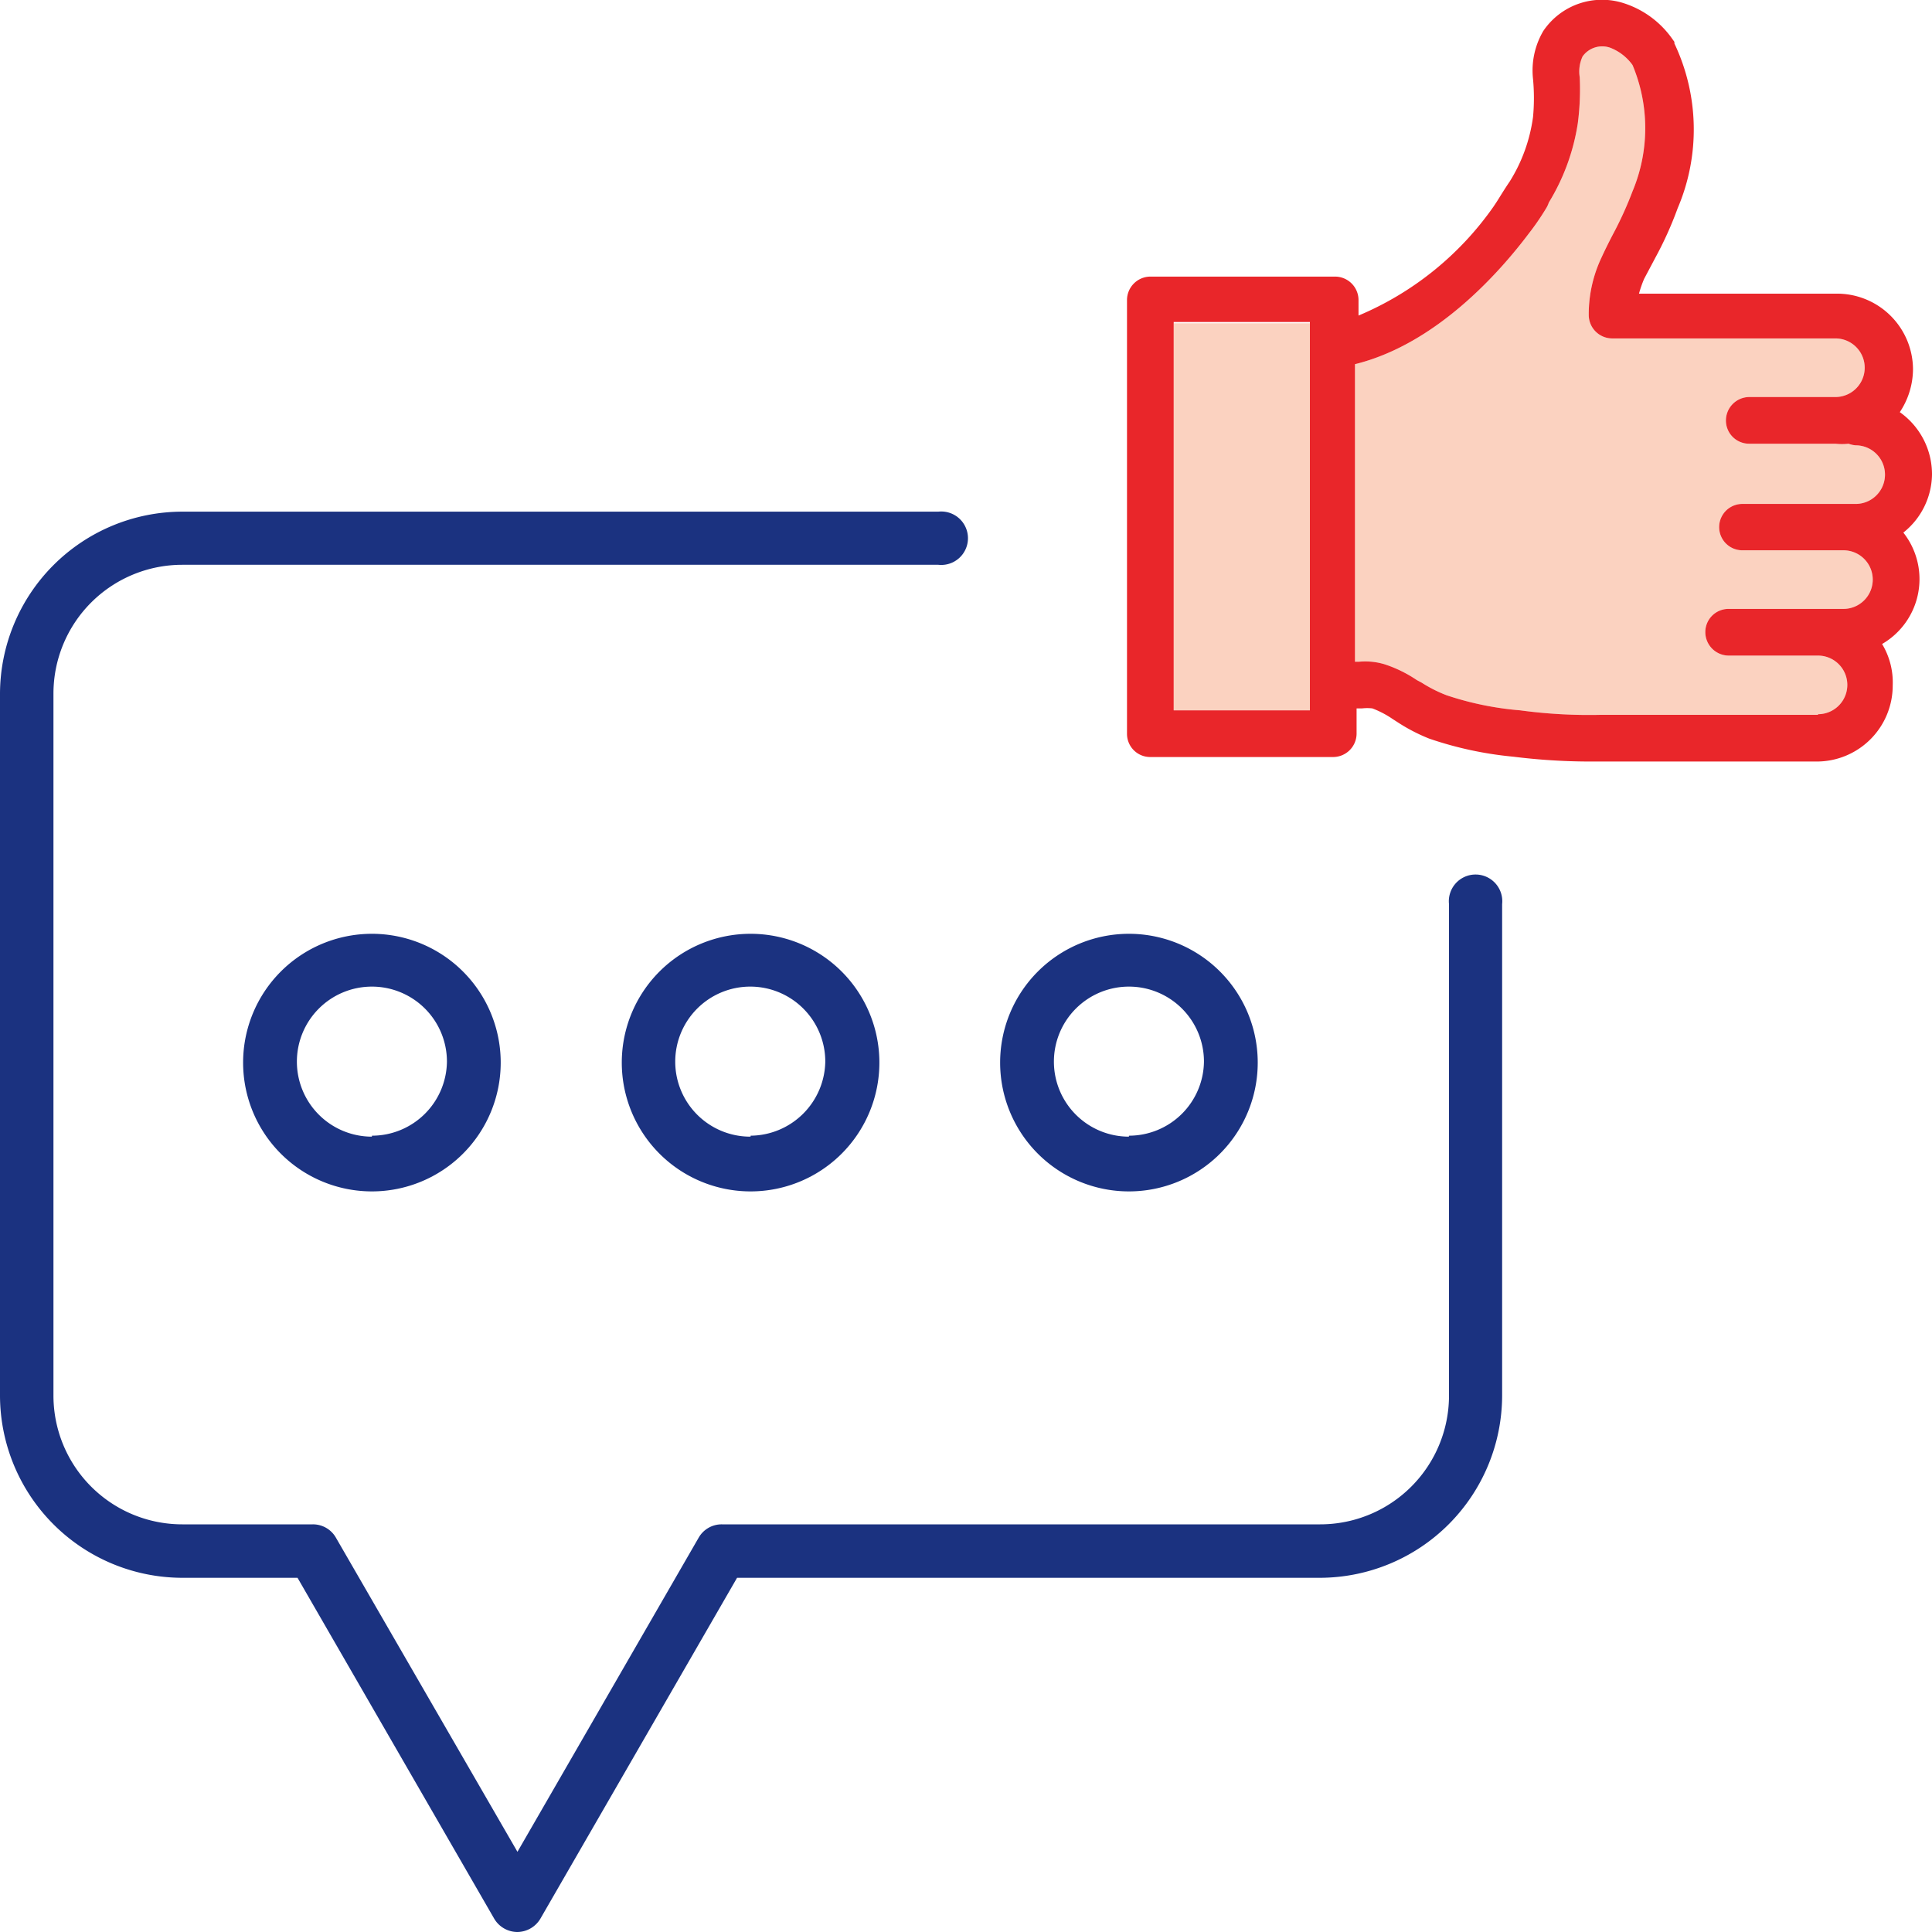
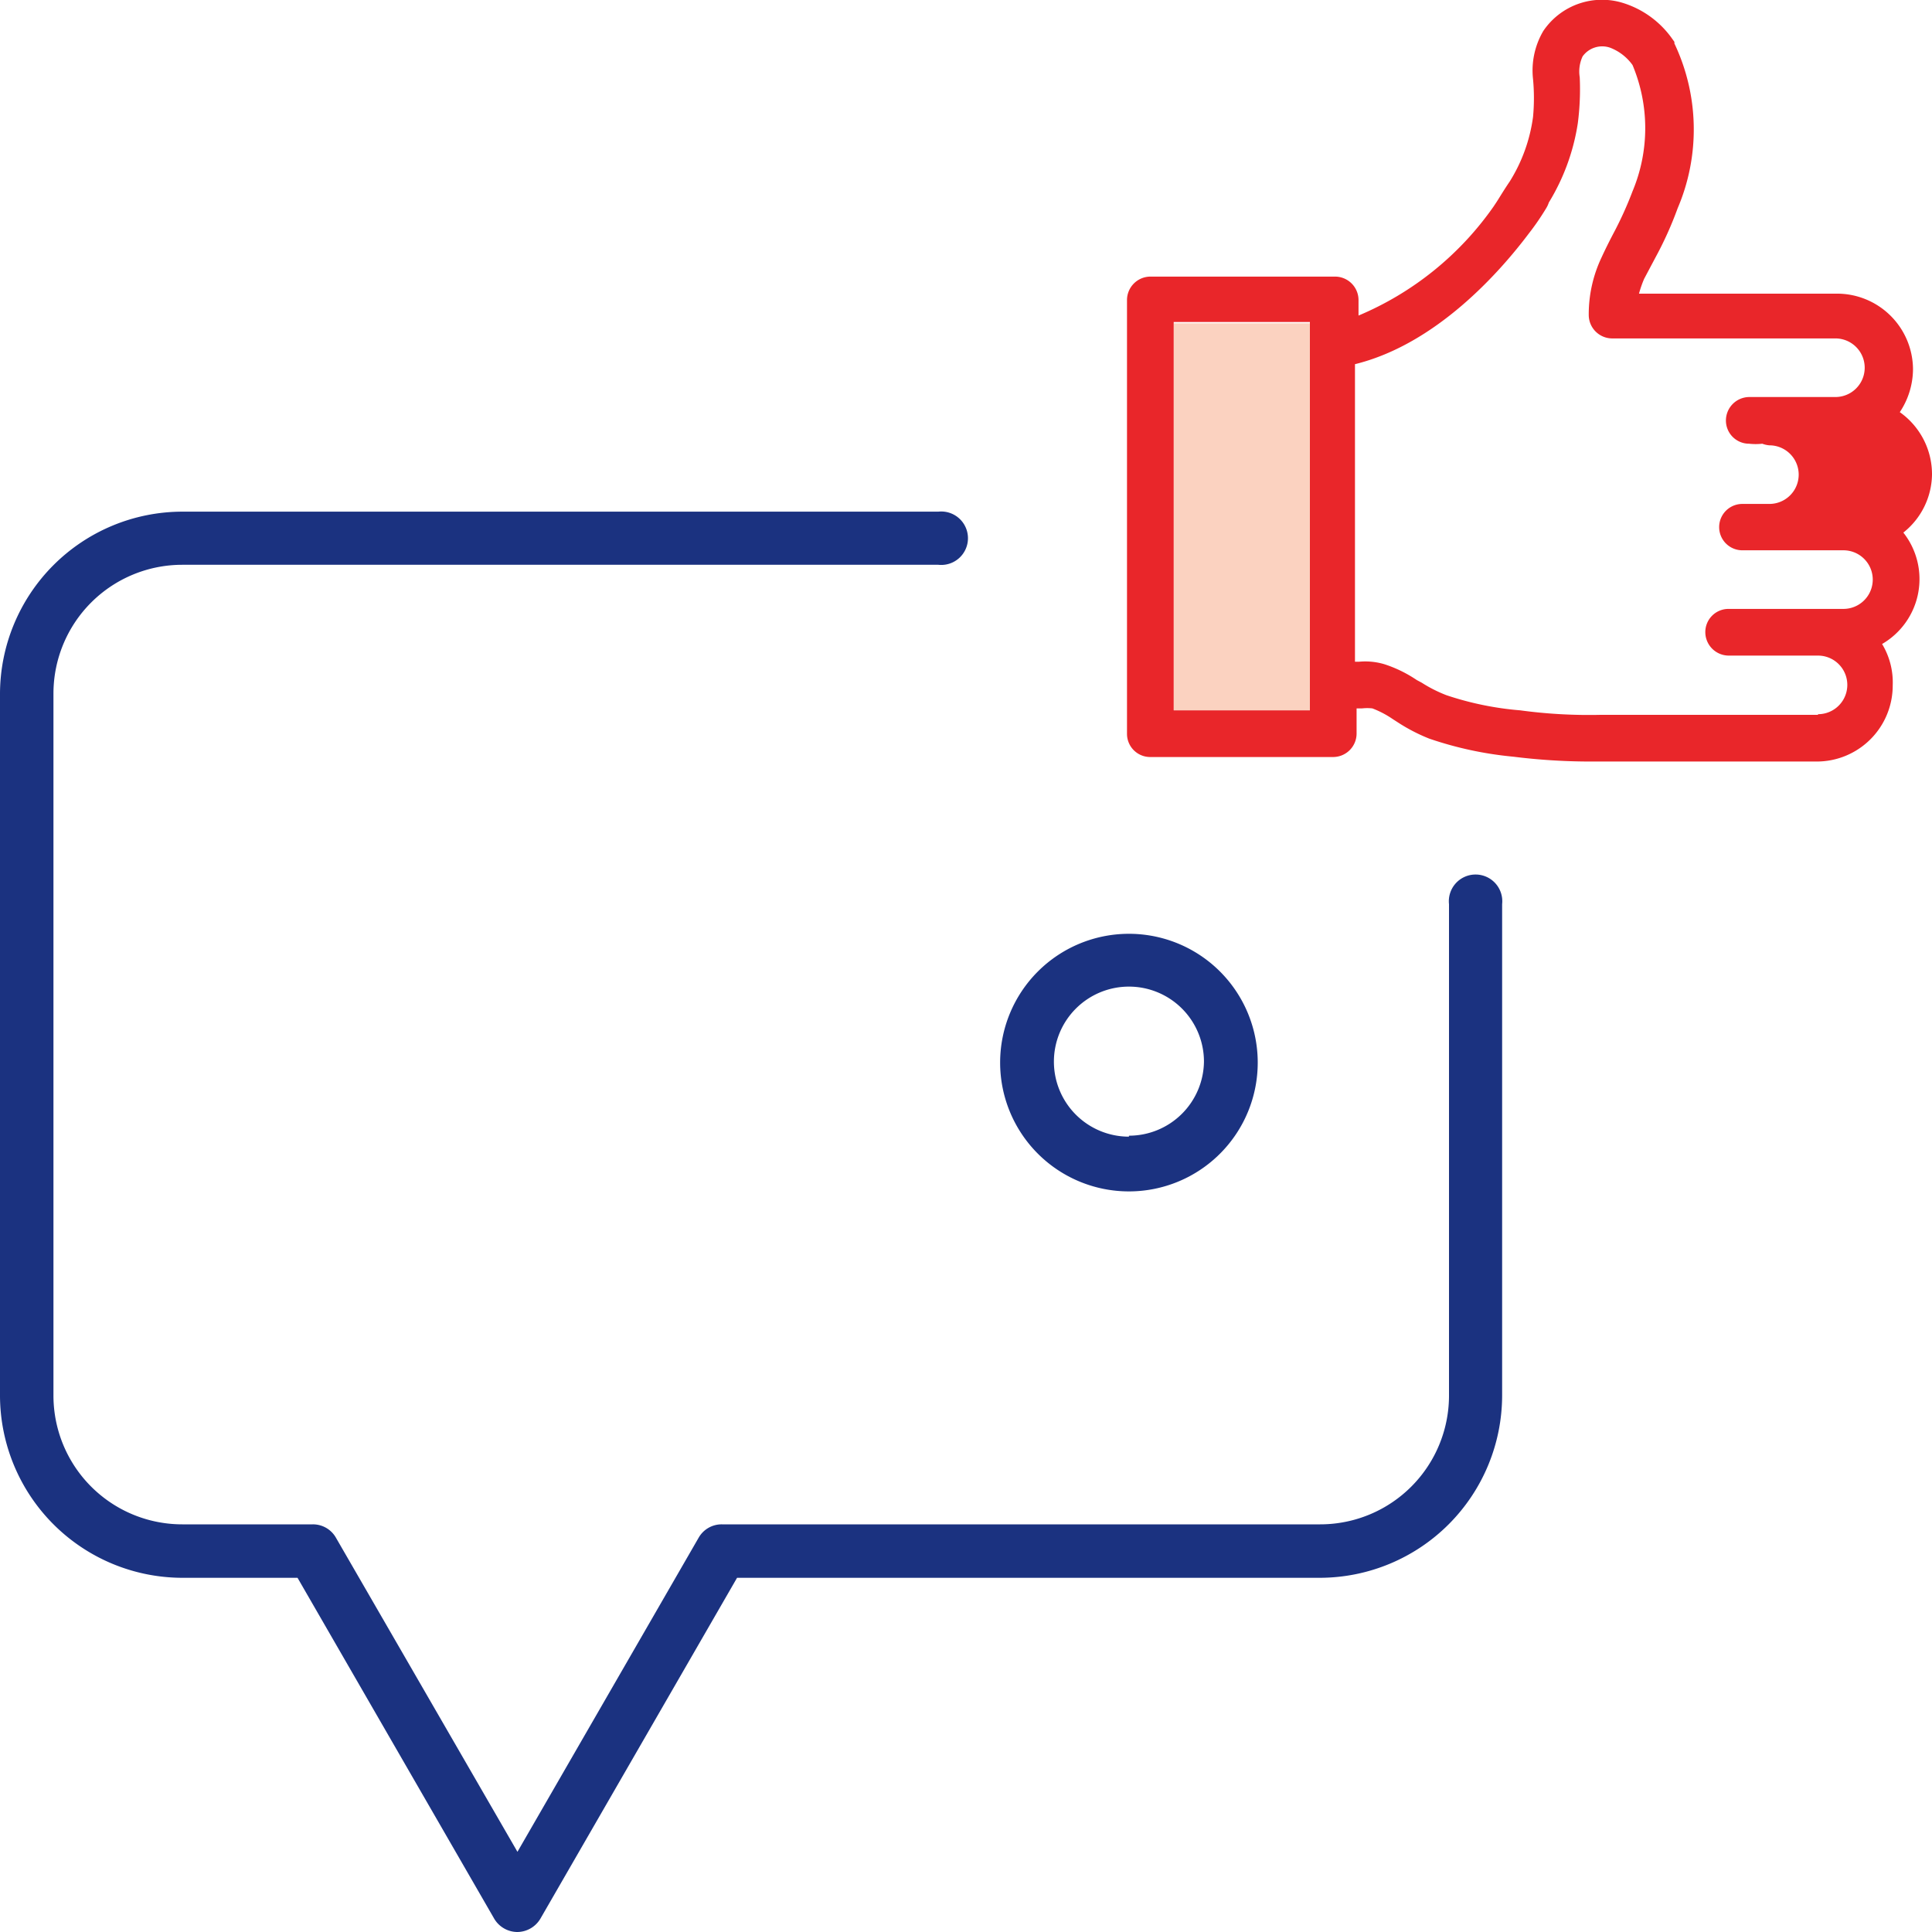
<svg xmlns="http://www.w3.org/2000/svg" id="Layer_1" data-name="Layer 1" viewBox="0 0 60 60">
  <defs>
    <style>.cls-1{fill:#fbd2c0;}.cls-2{fill:#1b3280;}.cls-3{fill:#e9262a;}</style>
  </defs>
  <title>GetInTouch</title>
  <rect class="cls-1" x="36.45" y="10.04" width="4.23" height="12.02" />
-   <path class="cls-1" d="M56.46,22.2H49.71a15.89,15.89,0,0,1-2.5-.14,9.66,9.66,0,0,1-2.29-.47,4.29,4.29,0,0,1-.77-.39L44,21.12a4,4,0,0,0-1-.49,2.08,2.08,0,0,0-.79-.08h-.13V11.31c2.52-.62,4.49-2.85,5.4-4.06h0a7.82,7.82,0,0,0,.53-.77.82.82,0,0,0,.09-.19A6.64,6.64,0,0,0,49,3.83a8.2,8.2,0,0,0,.06-1.43,1.11,1.11,0,0,1,.09-.65A.75.75,0,0,1,50,1.48a1.53,1.53,0,0,1,.7.54l0,0a5.07,5.07,0,0,1,0,3.92,11.35,11.35,0,0,1-.61,1.34c-.12.23-.24.47-.35.71a4.12,4.12,0,0,0-.4,1.8.73.73,0,0,0,.73.72H57a.91.91,0,1,1,0,1.82H54.32a.73.73,0,0,0-.72.73.72.72,0,0,0,.72.72H57a1.84,1.84,0,0,0,.41,0,.79.79,0,0,0,.22.05.91.91,0,0,1,0,1.82H54.11a.72.72,0,1,0,0,1.44h3.14a.91.91,0,0,1,0,1.82H53.68a.72.72,0,0,0-.72.72.73.73,0,0,0,.72.73h2.78a.91.91,0,0,1,0,1.82Z" />
  <path class="cls-2" d="M16.06,60a.84.84,0,0,1-.71-.41L9.24,49H5.66A5.67,5.67,0,0,1,0,43.34V21.55a5.67,5.67,0,0,1,5.66-5.66H29.14a.83.83,0,1,1,0,1.65H5.66a4,4,0,0,0-4,4V43.34a4,4,0,0,0,4,4H9.71a.82.82,0,0,1,.72.41l5.64,9.76,5.63-9.76a.82.82,0,0,1,.72-.41H41a4,4,0,0,0,4-4V28.08a.83.83,0,1,1,1.65,0V43.34A5.67,5.67,0,0,1,41,49H22.89L16.78,59.59a.84.84,0,0,1-.72.41Z" />
-   <path class="cls-2" d="M11.55,29a4,4,0,1,0,4,4A4,4,0,0,0,11.55,29Zm0,6.3a2.33,2.33,0,1,1,2.33-2.33A2.33,2.33,0,0,1,11.55,35.27Z" />
-   <path class="cls-2" d="M23.31,29a4,4,0,1,0,4,4A4,4,0,0,0,23.31,29Zm0,6.3a2.33,2.33,0,1,1,2.32-2.33A2.34,2.34,0,0,1,23.31,35.27Z" />
  <path class="cls-2" d="M35.06,29a4,4,0,1,0,4,4A4,4,0,0,0,35.06,29Zm0,6.3a2.33,2.33,0,1,1,2.33-2.33A2.33,2.33,0,0,1,35.06,35.27Z" />
-   <path class="cls-3" d="M60,14.75a2.36,2.36,0,0,0-1-1.95,2.43,2.43,0,0,0,.41-1.33A2.36,2.36,0,0,0,57,9.12h-6.1a3.57,3.57,0,0,1,.16-.46L51.41,8a11.26,11.26,0,0,0,.69-1.53A6.23,6.23,0,0,0,52,1.35s0,0,0-.05l-.1-.14A2.94,2.94,0,0,0,50.43.1a2.2,2.2,0,0,0-2.5.86,2.42,2.42,0,0,0-.32,1.5,6.27,6.27,0,0,1,0,1.17,5.05,5.05,0,0,1-.72,2c-.19.28-.32.5-.41.64l-.1.15v0a9.7,9.7,0,0,1-4.19,3.38V9.32a.73.73,0,0,0-.73-.73H35.72a.73.73,0,0,0-.72.73V22.79a.72.72,0,0,0,.72.72H41.4a.73.73,0,0,0,.73-.72V22h.17a1.42,1.42,0,0,1,.32,0,3,3,0,0,1,.63.33l.14.09a5.54,5.54,0,0,0,1,.52A11.32,11.32,0,0,0,47,23.5a19.43,19.43,0,0,0,2.32.15h7.11a2.36,2.36,0,0,0,2.35-2.36A2.31,2.31,0,0,0,58.45,20a2.33,2.33,0,0,0,.66-3.46A2.34,2.34,0,0,0,60,14.75ZM40.68,22.06H36.45V10h4.23Zm15.78.14H49.71a15.89,15.89,0,0,1-2.5-.14,9.66,9.66,0,0,1-2.29-.47,4.29,4.29,0,0,1-.77-.39L44,21.12a4,4,0,0,0-1-.49,2.08,2.08,0,0,0-.79-.08h-.13V11.31c2.52-.62,4.49-2.85,5.4-4.06h0a7.82,7.82,0,0,0,.53-.77.82.82,0,0,0,.09-.19A6.64,6.64,0,0,0,49,3.83a8.2,8.2,0,0,0,.06-1.43,1.11,1.11,0,0,1,.09-.65A.75.75,0,0,1,50,1.48a1.53,1.53,0,0,1,.7.54l0,0a5.07,5.07,0,0,1,0,3.92,11.35,11.35,0,0,1-.61,1.34c-.12.23-.24.47-.35.71a4.12,4.12,0,0,0-.4,1.8.73.73,0,0,0,.73.72H57a.91.91,0,1,1,0,1.82H54.32a.73.73,0,0,0-.72.73.72.72,0,0,0,.72.72H57a1.84,1.84,0,0,0,.41,0,.79.79,0,0,0,.22.05.91.91,0,0,1,0,1.82H54.11a.72.72,0,1,0,0,1.44h3.14a.91.91,0,0,1,0,1.82H53.68a.72.72,0,0,0-.72.72.73.73,0,0,0,.72.73h2.78a.91.91,0,0,1,0,1.82Z" />
+   <path class="cls-3" d="M60,14.75a2.36,2.36,0,0,0-1-1.95,2.43,2.43,0,0,0,.41-1.33A2.36,2.36,0,0,0,57,9.12h-6.1a3.57,3.57,0,0,1,.16-.46L51.41,8a11.26,11.26,0,0,0,.69-1.53A6.23,6.23,0,0,0,52,1.35s0,0,0-.05l-.1-.14A2.94,2.94,0,0,0,50.43.1a2.2,2.2,0,0,0-2.5.86,2.42,2.42,0,0,0-.32,1.5,6.27,6.27,0,0,1,0,1.17,5.05,5.05,0,0,1-.72,2c-.19.28-.32.5-.41.64l-.1.15v0a9.7,9.7,0,0,1-4.19,3.38V9.32a.73.73,0,0,0-.73-.73H35.72a.73.73,0,0,0-.72.73V22.79a.72.72,0,0,0,.72.72H41.4a.73.73,0,0,0,.73-.72V22h.17a1.42,1.42,0,0,1,.32,0,3,3,0,0,1,.63.33l.14.09a5.54,5.54,0,0,0,1,.52A11.32,11.32,0,0,0,47,23.5a19.43,19.43,0,0,0,2.32.15h7.11a2.36,2.36,0,0,0,2.35-2.36A2.31,2.31,0,0,0,58.45,20a2.33,2.33,0,0,0,.66-3.46A2.34,2.34,0,0,0,60,14.75ZM40.68,22.06H36.45V10h4.23Zm15.78.14H49.71a15.89,15.89,0,0,1-2.5-.14,9.66,9.66,0,0,1-2.29-.47,4.29,4.29,0,0,1-.77-.39L44,21.12a4,4,0,0,0-1-.49,2.08,2.08,0,0,0-.79-.08h-.13V11.31c2.52-.62,4.49-2.85,5.4-4.06h0a7.82,7.82,0,0,0,.53-.77.82.82,0,0,0,.09-.19A6.64,6.64,0,0,0,49,3.83a8.2,8.2,0,0,0,.06-1.43,1.11,1.11,0,0,1,.09-.65A.75.75,0,0,1,50,1.48a1.53,1.53,0,0,1,.7.54l0,0a5.07,5.07,0,0,1,0,3.92,11.35,11.35,0,0,1-.61,1.34c-.12.23-.24.47-.35.71a4.12,4.12,0,0,0-.4,1.8.73.73,0,0,0,.73.72H57a.91.91,0,1,1,0,1.82H54.32a.73.73,0,0,0-.72.73.72.72,0,0,0,.72.72a1.84,1.84,0,0,0,.41,0,.79.79,0,0,0,.22.05.91.91,0,0,1,0,1.82H54.11a.72.72,0,1,0,0,1.44h3.14a.91.91,0,0,1,0,1.82H53.68a.72.72,0,0,0-.72.72.73.73,0,0,0,.72.73h2.78a.91.91,0,0,1,0,1.82Z" />
</svg>